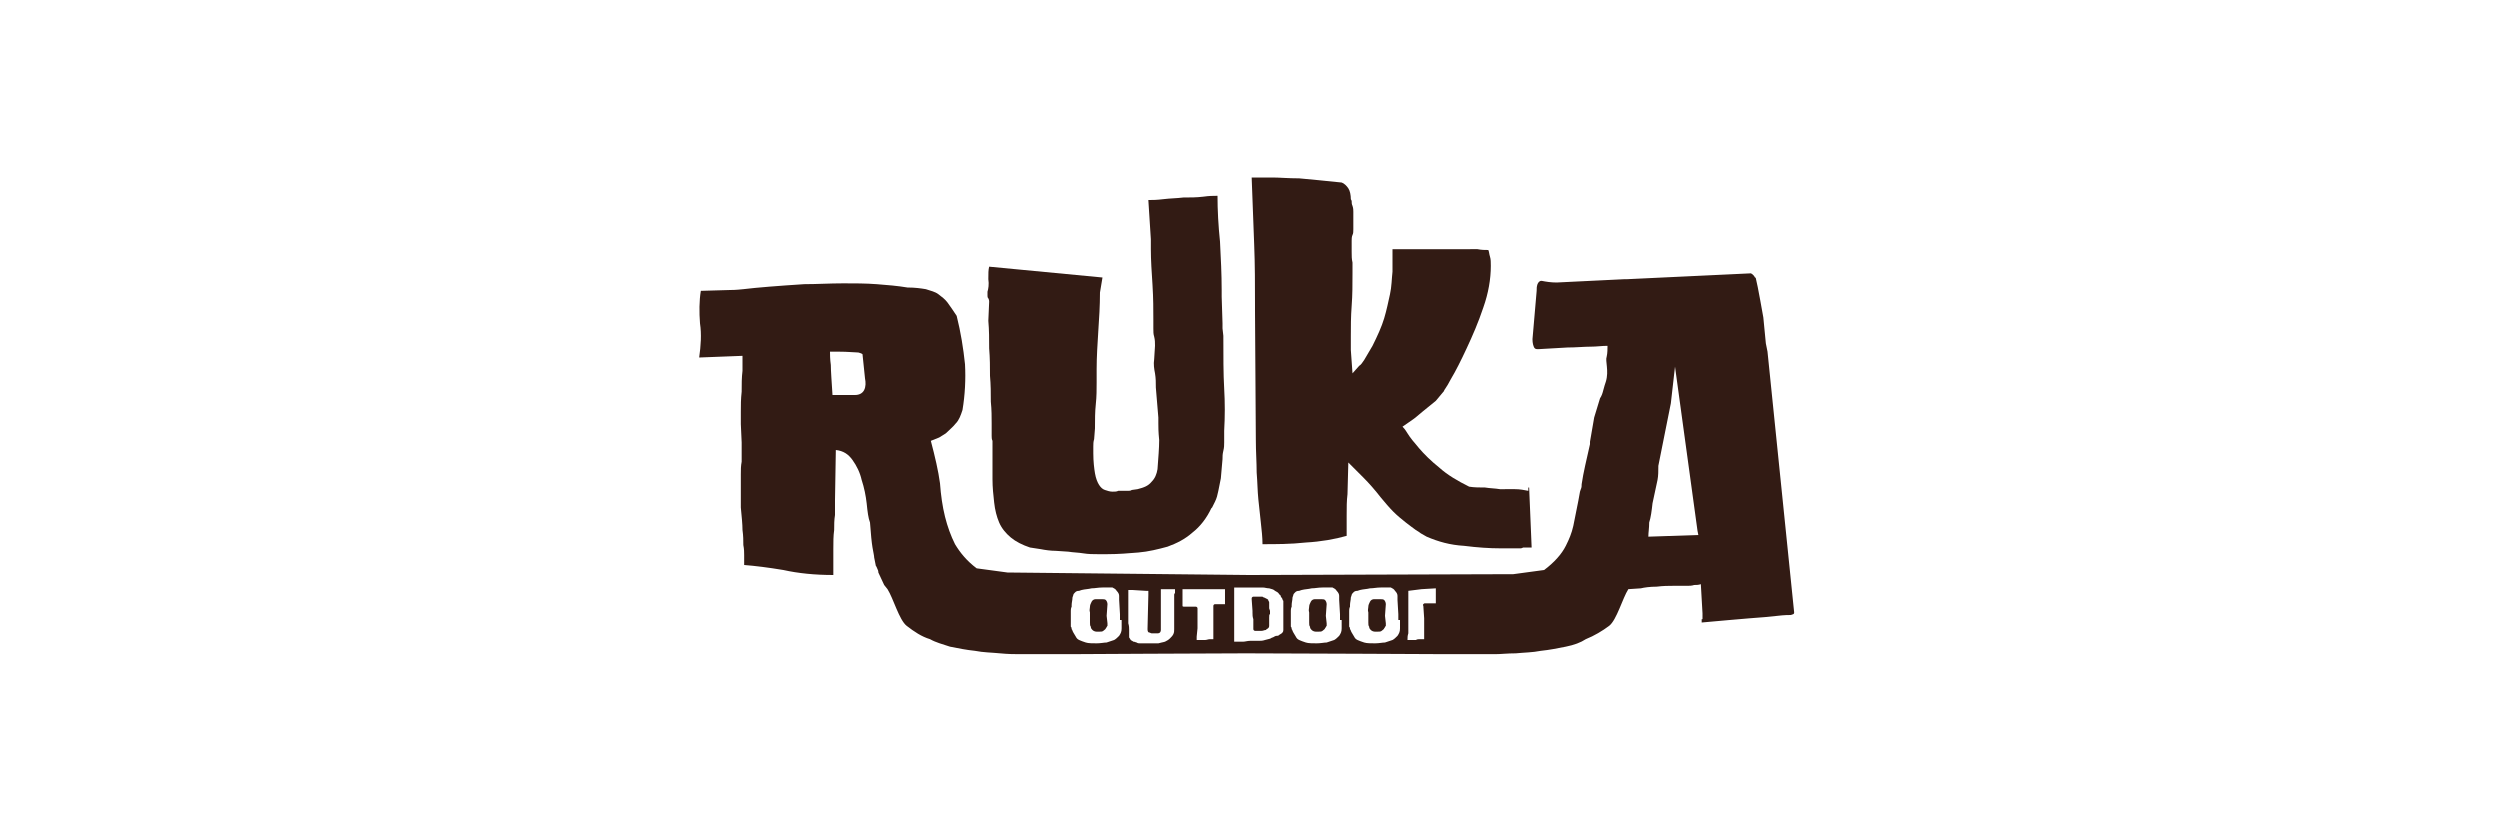
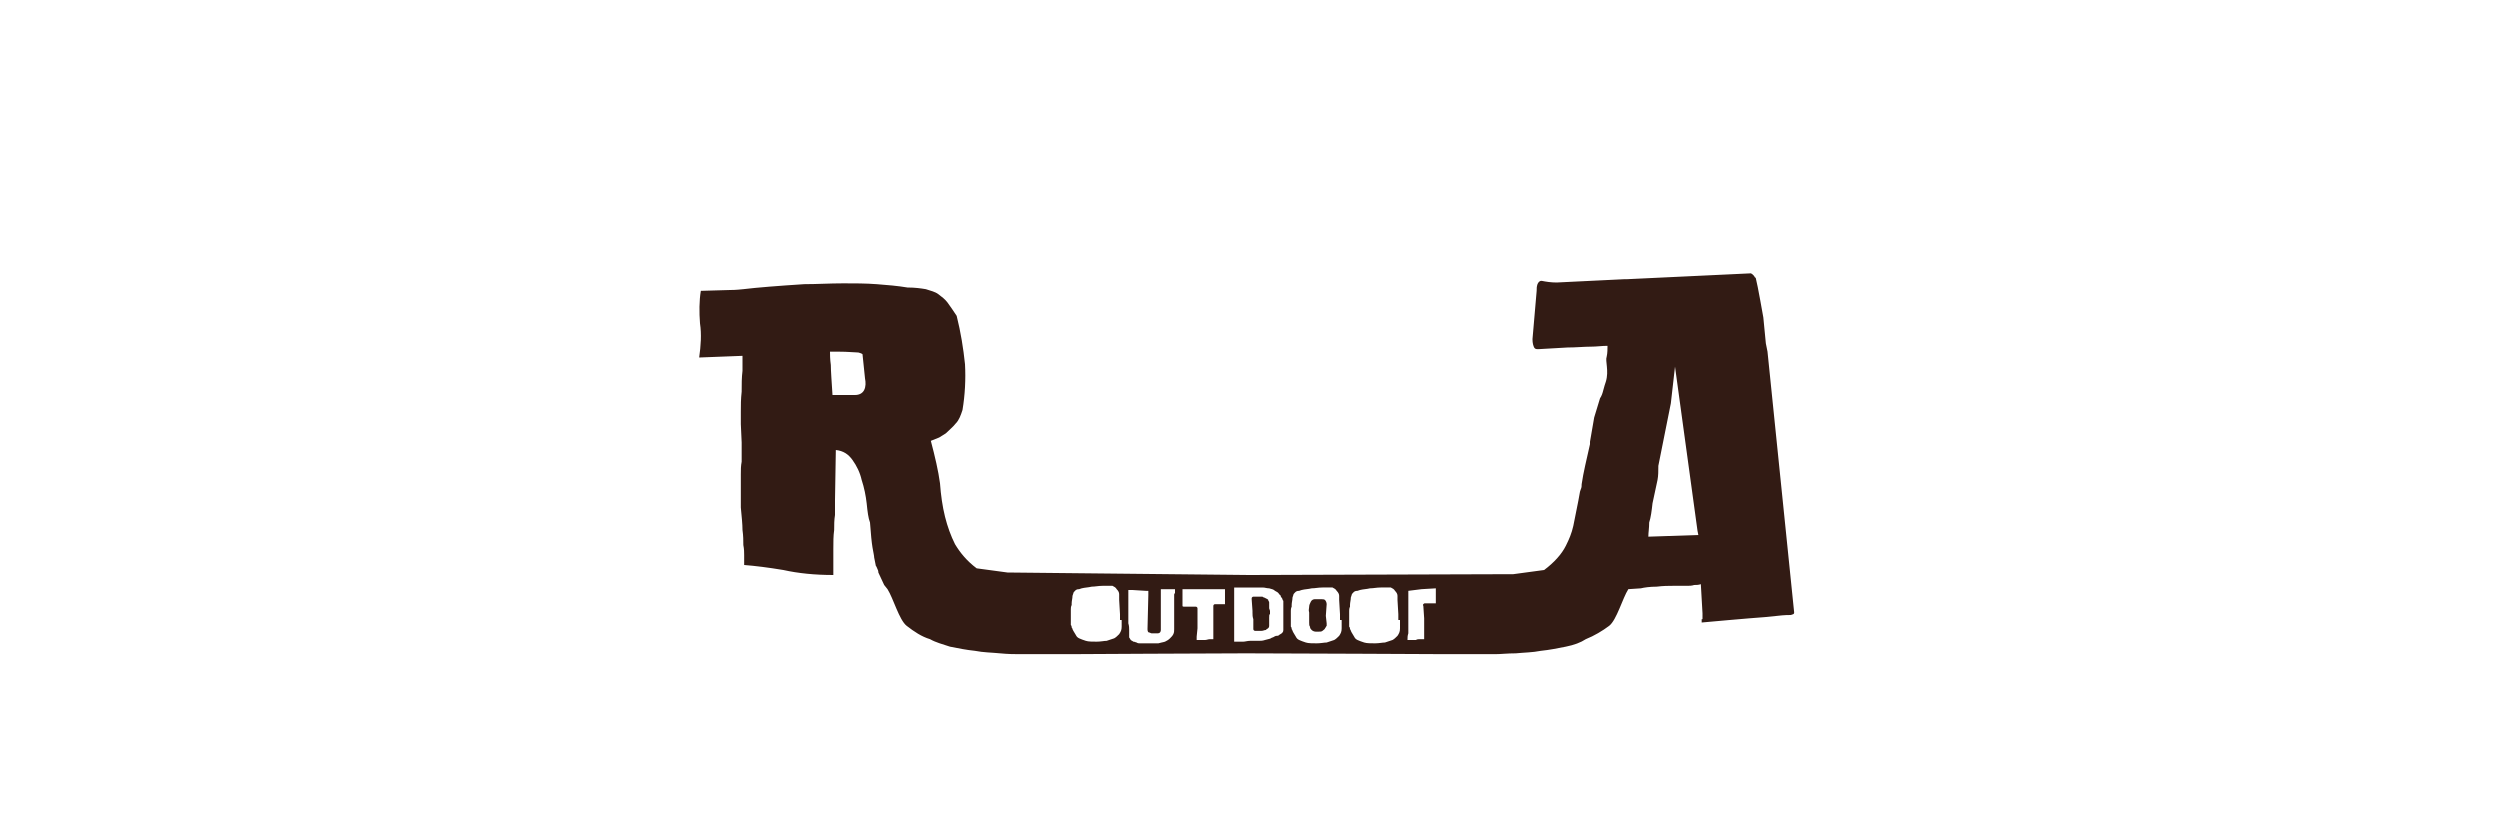
<svg xmlns="http://www.w3.org/2000/svg" version="1.1" id="Capa_1" x="0px" y="0px" viewBox="0 0 300 100" style="enable-background:new 0 0 300 100;" xml:space="preserve">
  <style type="text/css">
	.st0{fill:#321B14;}
</style>
  <g>
    <path class="st0" d="M137.7,23.6h0.1H137.7z" />
-     <path class="st0" d="M118.7,36.2l-0.1,2.3c0.1,1.1,0.1,2.2,0.1,3.3c0.1,1.2,0.1,2.3,0.1,3.3c0.1,1.1,0.1,2.1,0.1,3.1   c0.1,1,0.1,1.8,0.1,2.6v1.5c0,0.2,0,0.4,0.1,0.6v0.5v4.1c0,1,0.1,1.9,0.2,2.8c0.1,0.9,0.3,1.7,0.6,2.4c0.3,0.7,0.8,1.3,1.4,1.8   s1.4,0.9,2.3,1.2l1.3,0.2c0.5,0.1,1.2,0.2,1.8,0.2l1.5,0.1c0.6,0.1,1.2,0.1,1.8,0.2s1.2,0.1,1.7,0.1h1.2c1.3,0,2.5-0.1,3.7-0.2   s2.4-0.4,3.5-0.7c1.1-0.4,2.1-0.9,3-1.7c0.9-0.7,1.7-1.7,2.3-3V61l0.4-0.8c0.2-0.4,0.3-0.8,0.4-1.3c0.1-0.5,0.2-1,0.3-1.5l0.2-2.3   c0-0.3,0-0.6,0.1-1s0.1-0.7,0.1-1v-1.4c0.1-1.7,0.1-3.4,0-5.1c-0.1-1.7-0.1-3.9-0.1-6.3l-0.1-0.9v-0.6l-0.1-3.2v-0.8   c0-1.9-0.1-3.8-0.2-5.8c-0.2-1.9-0.3-3.8-0.3-5.5h-0.2c-0.3,0-0.8,0-1.5,0.1c-0.8,0.1-1.6,0.1-2.4,0.1c-0.8,0.1-1.6,0.1-2.4,0.2   c-0.8,0.1-1.3,0.1-1.6,0.1h-0.2l0.3,4.7v1.2c0,1.3,0.1,2.8,0.2,4.3c0.1,1.6,0.1,3,0.1,4.2v1c0,0.4,0,0.7,0.1,1   c0.1,0.4,0.1,0.7,0.1,1.1l-0.1,1.6c-0.1,0.6,0,1.2,0.1,1.7c0.1,0.6,0.1,1.1,0.1,1.7l0.3,3.6v0.7c0,0.4,0,1,0.1,2   c0,1-0.1,2.1-0.2,3.5c-0.1,0.6-0.3,1.1-0.7,1.5c-0.4,0.5-0.9,0.7-1.7,0.9l-0.7,0.1c-0.1,0.1-0.3,0.1-0.5,0.1h-0.4h-0.7   c-0.2,0.1-0.4,0.1-0.7,0.1s-0.6-0.1-0.9-0.2c-0.3-0.1-0.5-0.3-0.7-0.6s-0.4-0.8-0.5-1.4c-0.1-0.6-0.2-1.4-0.2-2.4v-0.8   c0-0.3,0-0.6,0.1-0.9l0.1-1.3c0-1,0-2,0.1-2.9s0.1-1.8,0.1-2.6v-1.6c0-1.5,0.1-3,0.2-4.6c0.1-1.5,0.2-3,0.2-4.6l0.3-1.8L118.7,32   c-0.1,0.4-0.1,0.8-0.1,1.5c0.1,0.6,0,1.2-0.1,1.5v0.5c0,0.1,0,0.2,0.1,0.3C118.7,36,118.7,36.1,118.7,36.2" />
-     <path class="st0" d="M183.4,58.9c-0.5-0.1-1-0.2-1.6-0.2H180c-0.6-0.1-1.2-0.1-1.8-0.2c-0.6,0-1.3,0-1.9-0.1   c-1.4-0.7-2.6-1.4-3.6-2.3c-1-0.8-1.8-1.6-2.4-2.3c-0.6-0.7-1.1-1.3-1.4-1.8c-0.3-0.5-0.5-0.7-0.6-0.8c0.6-0.4,1-0.7,1.3-0.9   s0.6-0.5,1.1-0.9l1.6-1.3l1-1.2c-0.1,0,0.3-0.4,0.8-1.4c0.6-1,1.2-2.2,1.9-3.7s1.4-3.1,2-4.9c0.6-1.7,0.9-3.4,0.9-5   c0-0.4,0-0.8-0.1-1.1c-0.1-0.3-0.1-0.6-0.2-0.8c-0.4,0-0.8,0-1.3-0.1H176c-1.3,0-2.6,0-3.7,0c-1.2,0-2.5,0-3.8,0h-1.4v2.7   c-0.1,0.9-0.1,1.8-0.3,2.7s-0.4,1.9-0.7,2.9s-0.8,2.1-1.4,3.3l-1,1.7c-0.2,0.3-0.4,0.6-0.6,0.7l-0.8,0.9l-0.2-2.8v-1.6   c0-1.2,0-2.4,0.1-3.7s0.1-2.6,0.1-3.9v-1.3c-0.1-0.4-0.1-0.8-0.1-1.3v-1.3c0-0.2,0-0.5,0.1-0.7s0.1-0.4,0.1-0.7v-2.1   c0-0.2,0-0.4-0.1-0.7c-0.1-0.2-0.1-0.4-0.1-0.6l-0.1-0.2c0-0.5-0.1-1-0.3-1.3s-0.5-0.6-0.8-0.7c-2.1-0.2-3.8-0.4-5.1-0.5   c-1.3,0-2.4-0.1-3.1-0.1h-1.5c-0.4,0-0.8,0-1.1,0c0.1,2.9,0.2,5.6,0.3,8c0.1,2.5,0.1,4.9,0.1,7.3v0.7l0.1,15.4c0,1.5,0.1,2.8,0.1,4   c0.1,1.2,0.1,2.2,0.2,3.2c0.1,1,0.2,1.9,0.3,2.8c0.1,0.9,0.2,1.8,0.2,2.6c1.6,0,3.4,0,5.2-0.2c1.8-0.1,3.5-0.4,4.9-0.8v-2.4   c0-1,0-1.8,0.1-2.6l0.1-3.8c0.5,0.5,1.1,1.1,1.8,1.8s1.4,1.5,2.1,2.4c0.5,0.6,1,1.2,1.5,1.7s1,0.9,1.5,1.3c0.5,0.4,0.8,0.6,1.2,0.9   c0.3,0.2,0.5,0.3,0.6,0.4l0.7,0.4c1.4,0.6,2.8,1,4.5,1.1c1.6,0.2,3,0.3,4.4,0.3h2.4c0,0,0.1,0,0.3-0.1h1l-0.3-7.2h-0.1V58.9z" />
-     <path class="st0" d="M166.3,72.5c0-0.2-0.1-0.4-0.2-0.5c-0.1-0.1-0.3-0.1-0.6-0.1h-0.6c-0.2,0-0.4,0.1-0.5,0.3   c-0.1,0.2-0.2,0.4-0.2,0.6s-0.1,0.4,0,0.7c0,0.2,0,0.4,0,0.6v0.1c0,0.2,0,0.4,0,0.5c0,0.2,0,0.4,0.1,0.5c0,0.2,0.1,0.3,0.2,0.4   c0.1,0.1,0.3,0.2,0.5,0.2h0.3c0.2,0,0.4,0,0.5-0.1s0.3-0.2,0.3-0.3c0.1-0.1,0.1-0.2,0.2-0.3c0-0.1,0-0.2,0-0.3l-0.1-0.9L166.3,72.5   z" />
    <path class="st0" d="M159.2,72.5c0-0.2-0.1-0.4-0.2-0.5c-0.1-0.1-0.3-0.1-0.6-0.1h-0.6c-0.2,0-0.4,0.1-0.5,0.3   c-0.1,0.2-0.2,0.4-0.2,0.6s-0.1,0.4,0,0.7c0,0.2,0,0.4,0,0.6v0.1c0,0.2,0,0.4,0,0.5c0,0.2,0,0.4,0.1,0.5c0,0.2,0.1,0.3,0.2,0.4   c0.1,0.1,0.3,0.2,0.5,0.2h0.3c0.2,0,0.4,0,0.5-0.1s0.3-0.2,0.3-0.3c0.1-0.1,0.1-0.2,0.2-0.3c0-0.1,0-0.2,0-0.3l-0.1-0.9L159.2,72.5   z" />
    <path class="st0" d="M152.4,73.7c0-0.1,0-0.1,0-0.2s0-0.2,0-0.2l-0.1-0.3c0,0,0,0,0-0.1v-0.1v-0.1v-0.2v-0.1v-0.1   c0-0.1,0-0.1-0.1-0.2c0,0,0,0,0-0.1l-0.1-0.1l-0.4-0.2c0,0-0.1,0-0.2-0.1c-0.1,0-0.2,0-0.3,0H151c-0.1,0-0.2,0-0.3,0h-0.3   c-0.1,0-0.2,0.1-0.2,0.2v0.1l0.1,1.4v0.2c0,0.3,0,0.5,0.1,0.8c0,0.2,0,0.4,0,0.7l0,0v0.5c0,0.1,0.1,0.2,0.2,0.2h0.1h0.1   c0.2,0,0.4,0,0.6,0c0.2,0,0.3-0.1,0.5-0.1l0.1-0.1c0.2-0.1,0.3-0.2,0.3-0.4c0-0.1,0-0.1,0-0.2v-0.1v-0.7   C152.3,73.9,152.3,73.7,152.4,73.7L152.4,73.7z" />
-     <path class="st0" d="M132.9,72.5c0-0.2-0.1-0.4-0.2-0.5c-0.1-0.1-0.3-0.1-0.6-0.1h-0.6c-0.2,0-0.4,0.1-0.5,0.3   c-0.1,0.2-0.2,0.4-0.2,0.6s-0.1,0.4,0,0.7c0,0.2,0,0.4,0,0.6v0.1c0,0.2,0,0.4,0,0.5c0,0.2,0,0.4,0.1,0.5c0,0.2,0.1,0.3,0.2,0.4   c0.1,0.1,0.3,0.2,0.5,0.2h0.3c0.2,0,0.4,0,0.5-0.1s0.3-0.2,0.3-0.3c0.1-0.1,0.1-0.2,0.2-0.3c0-0.1,0-0.2,0-0.3l-0.1-0.9L132.9,72.5   z" />
-     <path class="st0" d="M212.1,42.2l-0.2-1l-0.3-3.1c0,0-0.7-4-0.9-4.7c0,0,0-0.1-0.1-0.1c-0.2-0.4-0.5-0.5-0.5-0.5l-14.8,0.7   c-0.2,0-0.3,0-0.3,0l0,0l-8.2,0.4c-0.7,0-1.3-0.1-1.8-0.2c-0.3,0-0.4,0.2-0.5,0.4c-0.1,0.3-0.1,0.5-0.1,0.8l-0.5,5.8   c0,0.5,0.1,0.8,0.2,1c0.1,0.2,0.3,0.2,0.5,0.2l3.5-0.2c1,0,2-0.1,2.8-0.1c0.7,0,1.3-0.1,2-0.1c0,0.3,0,0.9-0.1,1.3   c-0.2,0.5,0.3,1.7-0.1,3c-0.1,0.3-0.2,0.6-0.3,1s-0.2,0.7-0.4,1l-0.7,2.3l-0.5,2.9v0.3c-0.4,1.8-0.8,3.4-1,4.8c0,0.2,0,0.4-0.1,0.6   l-0.1,0.3l-0.2,1.1l-0.6,3c-0.2,0.9-0.5,1.6-0.9,2.4c-0.5,1-1.4,2-2.6,2.9l-3.7,0.5L149.9,69l-29-0.3l-3.7-0.5   c-1.2-0.9-2-1.9-2.6-2.9c-0.5-1-0.9-2.1-1.2-3.3c-0.3-1.2-0.5-2.6-0.6-4c-0.2-1.5-0.6-3.2-1.1-5.1l1-0.4l0.8-0.5   c0.4-0.4,0.9-0.8,1.2-1.2c0.4-0.4,0.6-1,0.8-1.6c0.3-1.8,0.4-3.7,0.3-5.5c-0.2-1.9-0.5-3.8-1-5.8c-0.4-0.6-0.8-1.2-1.1-1.6   c-0.3-0.4-0.7-0.7-1.1-1s-0.9-0.4-1.5-0.6c-0.6-0.1-1.3-0.2-2.2-0.2c-1.2-0.2-2.4-0.3-3.7-0.4c-1.3-0.1-2.7-0.1-4-0.1   c-1.6,0-3.2,0.1-4.7,0.1c-1.5,0.1-3,0.2-4.2,0.3s-2.3,0.2-3.1,0.3c-0.9,0.1-1.4,0.1-1.6,0.1l-3.5,0.1c-0.2,1.2-0.2,2.6-0.1,3.9   c0.2,1.3,0.1,2.7-0.1,4.1l5.2-0.2v1.8C89,45.3,89,46.1,89,47c-0.1,0.9-0.1,1.6-0.1,2.4v1.5l0.1,2.2v0.8v1.5c-0.1,0.5-0.1,1-0.1,1.5   v4c0.1,1.1,0.2,2,0.2,2.7c0.1,0.7,0.1,1.3,0.1,1.8c0.1,0.5,0.1,0.9,0.1,1.2v1v0.2c1.3,0.1,2.9,0.3,4.7,0.6c1.8,0.4,3.8,0.6,6,0.6   v-3.1c0-0.9,0-1.6,0.1-2.3c0-0.6,0-1.2,0.1-1.8V60l0.1-6c0.9,0.1,1.5,0.5,2,1.2s0.9,1.5,1.1,2.4c0.3,0.9,0.5,1.9,0.6,2.8   c0.1,1,0.2,1.8,0.4,2.3c0.1,1.4,0.2,2.4,0.3,3c0.1,0.6,0.2,1,0.2,1.2l0.2,1c0.1,0.1,0.1,0.2,0.2,0.4c0.1,0.2,0.1,0.3,0.1,0.4   l0.7,1.5l0.4,0.5c0.7,1.1,1.4,3.7,2.3,4.4c0.9,0.7,1.8,1.3,2.8,1.6c0.7,0.4,1.5,0.6,2.4,0.9c1,0.2,2,0.4,3,0.5c1,0.2,2,0.2,3,0.3   c1,0.1,1.8,0.1,2.5,0.1h5.8c0,0,17.8-0.1,21.2-0.1c3.8,0,24.1,0.1,24.1,0.1h5.8c0.7,0,1.5-0.1,2.5-0.1c1-0.1,2-0.1,3-0.3   c1-0.1,2-0.3,3-0.5s1.8-0.5,2.4-0.9c1-0.4,2-1,2.8-1.6c0.9-0.7,1.6-3.3,2.3-4.4l1.5-0.1c0.4-0.1,1.1-0.2,1.9-0.2   c0.8-0.1,1.4-0.1,1.9-0.1h1.7c0.3,0,0.6,0,0.9-0.1c0.3,0,0.5,0,0.8-0.1l0.2,3.5v0.7h-0.1v0.4c2.4-0.2,4.3-0.4,5.7-0.5   s2.6-0.2,3.4-0.3c0.8-0.1,1.4-0.1,1.6-0.1c0.3-0.1,0.4-0.1,0.4-0.3L212.1,42.2z M103.7,46.8c-0.2,0.4-0.6,0.6-1.1,0.6h-2.7   c-0.1-1.6-0.2-2.9-0.2-3.6c-0.1-0.7-0.1-1.3-0.1-1.6h1c1.2,0,2,0.1,2.4,0.1c0.4,0.1,0.5,0.2,0.5,0.2l0.3,2.9   C103.9,45.9,103.9,46.4,103.7,46.8 M134.6,74.4c0,0.1,0,0.3,0,0.4s0,0.3,0,0.4v0.2c0,0.4-0.1,0.6-0.3,0.9c-0.2,0.2-0.4,0.4-0.6,0.5   c-0.3,0.1-0.6,0.2-0.9,0.3c-0.3,0-0.7,0.1-1.2,0.1s-1,0-1.3-0.1s-0.6-0.2-0.8-0.3c-0.2-0.1-0.3-0.2-0.4-0.4   c-0.1-0.2-0.2-0.3-0.3-0.5l-0.1-0.2c0,0,0-0.1-0.1-0.2c0-0.1,0-0.2-0.1-0.3v-0.3c0-0.1,0-0.1,0-0.2v-0.6c0-0.1,0-0.2,0-0.4   c0-0.1,0-0.3,0-0.4s0-0.3,0.1-0.5v-0.2c0-0.3,0.1-0.6,0.1-0.9l0.1-0.3c0-0.1,0.1-0.2,0.2-0.3c0.1-0.1,0.2-0.2,0.5-0.2l0.3-0.1   c0.4-0.1,0.8-0.1,1.2-0.2c0.4,0,0.8-0.1,1.3-0.1h0.4h0.1h0.1h0.1h0.1h0.1c0.1,0,0.1,0,0.2,0h0.1c0.2,0.1,0.4,0.2,0.5,0.4   c0.2,0.2,0.3,0.4,0.3,0.6v0.2v0.1c0,0,0,0,0,0.1V72l0.1,1.7V74v0.1v0.3H134.6z M140.9,71.4c0,0.1,0,0.2,0,0.3c0,0.2,0,0.4,0,0.5   c0,0.2,0,0.3,0,0.5v1.7v0.3v0.4v0.4c0,0.2,0,0.4-0.1,0.6s-0.2,0.3-0.4,0.5s-0.4,0.3-0.6,0.4c-0.3,0.1-0.5,0.1-0.8,0.2h-0.6   c-0.1,0-0.1,0-0.2,0c-0.1,0-0.1,0-0.1,0h-0.5c-0.1,0-0.1,0-0.2,0c-0.1,0-0.1,0-0.2,0h-0.4c-0.1,0-0.3,0-0.4-0.1   c-0.1,0-0.2-0.1-0.4-0.1c-0.1-0.1-0.2-0.1-0.3-0.2s-0.1-0.2-0.2-0.3v-0.1v-0.3c0,0,0,0,0-0.1v0c0-0.1,0-0.2,0-0.3v-0.1   c0-0.2,0-0.5-0.1-0.8v-2.3c0-0.1,0-0.2,0-0.3v-1c0,0,0,0,0-0.1c0,0,0,0,0-0.1v-0.2c0.1,0,0.3,0,0.5,0l1.6,0.1c0.1,0,0.2,0,0.3,0   c0,0.1,0,0.1,0,0.2s0,0.2,0,0.3l-0.1,4.1c0,0.3,0.1,0.4,0.2,0.4c0.1,0,0.2,0.1,0.3,0.1c0.4,0,0.6,0,0.7,0c0.3,0,0.4-0.2,0.4-0.4   c0,0,0-0.1,0-0.2s0-0.2,0-0.3v-0.5c0-0.1,0-0.2,0-0.3c0-0.1,0-0.2,0-0.2v-0.2c0-0.1,0-0.2,0-0.3c0-0.1,0-0.2,0-0.2v-0.6   c0-0.1,0-0.2,0-0.3c0-0.1,0-0.2,0-0.2v-1c0-0.1,0-0.1,0-0.2c0-0.2,0-0.3,0-0.4l0,0h1.7v0.5C140.9,71.2,140.9,71.3,140.9,71.4    M147.2,72.5h-1.4c-0.1,0-0.2,0.1-0.2,0.2v1.5v0.2c0,0.3,0,0.5,0,0.7s0,0.3,0,0.5V76c0,0.1,0,0.3,0,0.5v0.2c0,0-0.1,0-0.2,0h-0.2   c-0.2,0-0.4,0.1-0.6,0.1c-0.2,0-0.5,0-0.7,0c-0.1,0-0.2,0-0.3,0c0-0.1,0-0.3,0-0.4l0.1-1c0-0.2,0-0.4,0-0.6v-1.3c0-0.1,0-0.2,0-0.3   c0-0.1,0-0.2,0-0.2v0c0-0.1-0.1-0.2-0.2-0.2c-0.1,0-0.2,0-0.4,0c-0.1,0-0.3,0-0.5,0s-0.3,0-0.5,0c-0.1,0-0.2,0-0.2-0.1v-0.3   c0-0.2,0-0.4,0-0.6s0-0.4,0-0.6s0-0.3,0-0.4v-0.1h0.1c0.4,0,0.7,0,1,0c0.2,0,0.4,0,0.6,0c0.1,0,0.2,0,0.3,0s0.2,0,0.3,0   c0.2,0,0.5,0,0.9,0c0.2,0,0.4,0,0.6,0c0.2,0,0.3,0,0.5,0c0.1,0,0.1,0,0.2,0c0.1,0,0.1,0,0.2,0h0.4v1.8H147.2z M154,74.6   c0,0.1,0,0.2,0,0.2V75c0,0.2,0,0.4,0,0.6s-0.1,0.3-0.1,0.3l-0.1,0.1c-0.1,0.1-0.2,0.1-0.3,0.2s-0.2,0.1-0.3,0.1s-0.1,0-0.3,0.1   c-0.1,0.1-0.3,0.1-0.4,0.2c-0.2,0.1-0.4,0.1-0.7,0.2s-0.5,0.1-0.8,0.1h-0.1h-0.1c-0.3,0-0.6,0-0.8,0c-0.3,0-0.6,0.1-0.8,0.1H149   c-0.1,0-0.2,0-0.3,0s-0.1,0-0.2,0h-0.2c-0.1,0-0.1,0-0.2,0v-0.1c0-0.1,0-0.2,0-0.3v-0.8c0-0.1,0-0.2,0-0.4v-1.5c0-0.1,0-0.1,0-0.2   s0-0.2,0-0.3v-0.1c0-0.2,0-0.3,0-0.4V72c0-0.2,0-0.4,0-0.5s0-0.3,0-0.4v-0.6c0.1,0,0.3,0,0.4,0h0.6c0.1,0,0.2,0,0.3,0s0.2,0,0.3,0   c0.2,0,0.4,0,0.6,0h0.5c0.2,0,0.4,0,0.7,0s0.5,0.1,0.8,0.1c0.3,0.1,0.5,0.1,0.7,0.3c0.2,0.1,0.4,0.2,0.5,0.4l0.2,0.2v0.1   c0,0.1,0.1,0.1,0.1,0.1l0.1,0.2c0,0.1,0,0.1,0.1,0.2l0,0.9c0,0.1,0,0.2,0,0.3c0,0.1,0,0.2,0,0.3v0.2c0,0.1,0,0.2,0,0.4   C154,74.3,154,74.4,154,74.6C154,74.5,154,74.6,154,74.6 M161,74.4c0,0.1,0,0.3,0,0.4s0,0.3,0,0.4v0.2c0,0.4-0.1,0.6-0.3,0.9   c-0.2,0.2-0.4,0.4-0.6,0.5c-0.3,0.1-0.6,0.2-0.9,0.3c-0.3,0-0.7,0.1-1.2,0.1s-1,0-1.3-0.1s-0.6-0.2-0.8-0.3   c-0.2-0.1-0.3-0.2-0.4-0.4c-0.1-0.2-0.2-0.3-0.3-0.5l-0.1-0.2c0,0,0-0.1-0.1-0.2c0-0.1,0-0.2-0.1-0.3v-0.3c0-0.1,0-0.1,0-0.2v-0.6   c0-0.1,0-0.2,0-0.4c0-0.1,0-0.3,0-0.4s0-0.3,0.1-0.5v-0.2c0-0.3,0.1-0.6,0.1-0.9l0.1-0.3c0-0.1,0.1-0.2,0.2-0.3   c0.1-0.1,0.2-0.2,0.5-0.2l0.3-0.1c0.4-0.1,0.8-0.1,1.2-0.2c0.4,0,0.8-0.1,1.3-0.1h0.4h0.1h0.1h0.1h0.1h0.1c0.1,0,0.1,0,0.2,0h0.1   c0.2,0.1,0.4,0.2,0.5,0.4c0.2,0.2,0.3,0.4,0.3,0.6v0.2v0.1c0,0,0,0,0,0.1V72l0.1,1.7V74v0.1v0.3H161z M168,74.4c0,0.1,0,0.3,0,0.4   s0,0.3,0,0.4v0.2c0,0.4-0.1,0.6-0.3,0.9c-0.2,0.2-0.4,0.4-0.6,0.5c-0.3,0.1-0.6,0.2-0.9,0.3c-0.3,0-0.7,0.1-1.2,0.1s-1,0-1.3-0.1   s-0.6-0.2-0.8-0.3c-0.2-0.1-0.3-0.2-0.4-0.4c-0.1-0.2-0.2-0.3-0.3-0.5l-0.1-0.2c0,0,0-0.1-0.1-0.2c0-0.1,0-0.2-0.1-0.3v-0.3   c0-0.1,0-0.1,0-0.2v-0.6c0-0.1,0-0.2,0-0.4c0-0.1,0-0.3,0-0.4s0-0.3,0.1-0.5v-0.2c0-0.3,0.1-0.6,0.1-0.9l0.1-0.3   c0-0.1,0.1-0.2,0.2-0.3c0.1-0.1,0.2-0.2,0.5-0.2l0.3-0.1c0.4-0.1,0.8-0.1,1.2-0.2c0.4,0,0.8-0.1,1.3-0.1h0.4h0.1h0.1h0.1h0.1h0.1   c0.1,0,0.1,0,0.2,0h0.1c0.2,0.1,0.4,0.2,0.5,0.4c0.2,0.2,0.3,0.4,0.3,0.6v0.2v0.1c0,0,0,0,0,0.1V72l0.1,1.7V74v0.1v0.3H168z    M172.3,72.4h-0.1l0,0H171c-0.1,0-0.1,0-0.2,0.1c0,0-0.1,0.1,0,0.2l0.1,1.5v0.2c0,0.2,0,0.4,0,0.6c0,0.1,0,0.2,0,0.3   c0,0.1,0,0.2,0,0.3c0,0.1,0,0.2,0,0.3c0,0.1,0,0.2,0,0.3c0,0.2,0,0.3,0,0.5h-0.1c-0.1,0-0.2,0-0.3,0h-0.1c-0.2,0-0.3,0-0.5,0.1   c-0.3,0-0.7,0-0.9,0h-0.1c0-0.3,0-0.5,0.1-0.8c0-0.3,0-0.6,0-1.1v-4l1.6-0.2l1.7-0.1V72.4z M197.8,64.4c0-0.5,0.1-1,0.1-1.7   c0.2-0.6,0.3-1.4,0.4-2.3c0.2-0.9,0.4-1.9,0.6-2.8c0.1-0.5,0.1-1.1,0.1-1.7l1.5-7.5L201,44l2.7,19.7l0.1,0.5L197.8,64.4z" />
+     <path class="st0" d="M212.1,42.2l-0.2-1l-0.3-3.1c0,0-0.7-4-0.9-4.7c0,0,0-0.1-0.1-0.1c-0.2-0.4-0.5-0.5-0.5-0.5l-14.8,0.7   c-0.2,0-0.3,0-0.3,0l0,0l-8.2,0.4c-0.7,0-1.3-0.1-1.8-0.2c-0.3,0-0.4,0.2-0.5,0.4c-0.1,0.3-0.1,0.5-0.1,0.8l-0.5,5.8   c0,0.5,0.1,0.8,0.2,1c0.1,0.2,0.3,0.2,0.5,0.2l3.5-0.2c1,0,2-0.1,2.8-0.1c0.7,0,1.3-0.1,2-0.1c0,0.3,0,0.9-0.1,1.3   c-0.2,0.5,0.3,1.7-0.1,3c-0.1,0.3-0.2,0.6-0.3,1s-0.2,0.7-0.4,1l-0.7,2.3l-0.5,2.9v0.3c-0.4,1.8-0.8,3.4-1,4.8c0,0.2,0,0.4-0.1,0.6   l-0.1,0.3l-0.2,1.1l-0.6,3c-0.2,0.9-0.5,1.6-0.9,2.4c-0.5,1-1.4,2-2.6,2.9l-3.7,0.5L149.9,69l-29-0.3l-3.7-0.5   c-1.2-0.9-2-1.9-2.6-2.9c-0.5-1-0.9-2.1-1.2-3.3c-0.3-1.2-0.5-2.6-0.6-4c-0.2-1.5-0.6-3.2-1.1-5.1l1-0.4l0.8-0.5   c0.4-0.4,0.9-0.8,1.2-1.2c0.4-0.4,0.6-1,0.8-1.6c0.3-1.8,0.4-3.7,0.3-5.5c-0.2-1.9-0.5-3.8-1-5.8c-0.4-0.6-0.8-1.2-1.1-1.6   c-0.3-0.4-0.7-0.7-1.1-1s-0.9-0.4-1.5-0.6c-0.6-0.1-1.3-0.2-2.2-0.2c-1.2-0.2-2.4-0.3-3.7-0.4c-1.3-0.1-2.7-0.1-4-0.1   c-1.6,0-3.2,0.1-4.7,0.1c-1.5,0.1-3,0.2-4.2,0.3s-2.3,0.2-3.1,0.3c-0.9,0.1-1.4,0.1-1.6,0.1l-3.5,0.1c-0.2,1.2-0.2,2.6-0.1,3.9   c0.2,1.3,0.1,2.7-0.1,4.1l5.2-0.2v1.8C89,45.3,89,46.1,89,47c-0.1,0.9-0.1,1.6-0.1,2.4v1.5l0.1,2.2v0.8v1.5c-0.1,0.5-0.1,1-0.1,1.5   v4c0.1,1.1,0.2,2,0.2,2.7c0.1,0.7,0.1,1.3,0.1,1.8c0.1,0.5,0.1,0.9,0.1,1.2v1v0.2c1.3,0.1,2.9,0.3,4.7,0.6c1.8,0.4,3.8,0.6,6,0.6   v-3.1c0-0.9,0-1.6,0.1-2.3c0-0.6,0-1.2,0.1-1.8V60l0.1-6c0.9,0.1,1.5,0.5,2,1.2s0.9,1.5,1.1,2.4c0.3,0.9,0.5,1.9,0.6,2.8   c0.1,1,0.2,1.8,0.4,2.3c0.1,1.4,0.2,2.4,0.3,3c0.1,0.6,0.2,1,0.2,1.2l0.2,1c0.1,0.1,0.1,0.2,0.2,0.4c0.1,0.2,0.1,0.3,0.1,0.4   l0.7,1.5l0.4,0.5c0.7,1.1,1.4,3.7,2.3,4.4c0.9,0.7,1.8,1.3,2.8,1.6c0.7,0.4,1.5,0.6,2.4,0.9c1,0.2,2,0.4,3,0.5c1,0.2,2,0.2,3,0.3   c1,0.1,1.8,0.1,2.5,0.1h5.8c0,0,17.8-0.1,21.2-0.1c3.8,0,24.1,0.1,24.1,0.1h5.8c0.7,0,1.5-0.1,2.5-0.1c1-0.1,2-0.1,3-0.3   c1-0.1,2-0.3,3-0.5s1.8-0.5,2.4-0.9c1-0.4,2-1,2.8-1.6c0.9-0.7,1.6-3.3,2.3-4.4l1.5-0.1c0.4-0.1,1.1-0.2,1.9-0.2   c0.8-0.1,1.4-0.1,1.9-0.1h1.7c0.3,0,0.6,0,0.9-0.1c0.3,0,0.5,0,0.8-0.1l0.2,3.5v0.7h-0.1v0.4c2.4-0.2,4.3-0.4,5.7-0.5   s2.6-0.2,3.4-0.3c0.8-0.1,1.4-0.1,1.6-0.1c0.3-0.1,0.4-0.1,0.4-0.3L212.1,42.2z M103.7,46.8c-0.2,0.4-0.6,0.6-1.1,0.6h-2.7   c-0.1-1.6-0.2-2.9-0.2-3.6c-0.1-0.7-0.1-1.3-0.1-1.6h1c1.2,0,2,0.1,2.4,0.1c0.4,0.1,0.5,0.2,0.5,0.2l0.3,2.9   C103.9,45.9,103.9,46.4,103.7,46.8 M134.6,74.4c0,0.1,0,0.3,0,0.4s0,0.3,0,0.4c0,0.4-0.1,0.6-0.3,0.9c-0.2,0.2-0.4,0.4-0.6,0.5   c-0.3,0.1-0.6,0.2-0.9,0.3c-0.3,0-0.7,0.1-1.2,0.1s-1,0-1.3-0.1s-0.6-0.2-0.8-0.3c-0.2-0.1-0.3-0.2-0.4-0.4   c-0.1-0.2-0.2-0.3-0.3-0.5l-0.1-0.2c0,0,0-0.1-0.1-0.2c0-0.1,0-0.2-0.1-0.3v-0.3c0-0.1,0-0.1,0-0.2v-0.6c0-0.1,0-0.2,0-0.4   c0-0.1,0-0.3,0-0.4s0-0.3,0.1-0.5v-0.2c0-0.3,0.1-0.6,0.1-0.9l0.1-0.3c0-0.1,0.1-0.2,0.2-0.3c0.1-0.1,0.2-0.2,0.5-0.2l0.3-0.1   c0.4-0.1,0.8-0.1,1.2-0.2c0.4,0,0.8-0.1,1.3-0.1h0.4h0.1h0.1h0.1h0.1h0.1c0.1,0,0.1,0,0.2,0h0.1c0.2,0.1,0.4,0.2,0.5,0.4   c0.2,0.2,0.3,0.4,0.3,0.6v0.2v0.1c0,0,0,0,0,0.1V72l0.1,1.7V74v0.1v0.3H134.6z M140.9,71.4c0,0.1,0,0.2,0,0.3c0,0.2,0,0.4,0,0.5   c0,0.2,0,0.3,0,0.5v1.7v0.3v0.4v0.4c0,0.2,0,0.4-0.1,0.6s-0.2,0.3-0.4,0.5s-0.4,0.3-0.6,0.4c-0.3,0.1-0.5,0.1-0.8,0.2h-0.6   c-0.1,0-0.1,0-0.2,0c-0.1,0-0.1,0-0.1,0h-0.5c-0.1,0-0.1,0-0.2,0c-0.1,0-0.1,0-0.2,0h-0.4c-0.1,0-0.3,0-0.4-0.1   c-0.1,0-0.2-0.1-0.4-0.1c-0.1-0.1-0.2-0.1-0.3-0.2s-0.1-0.2-0.2-0.3v-0.1v-0.3c0,0,0,0,0-0.1v0c0-0.1,0-0.2,0-0.3v-0.1   c0-0.2,0-0.5-0.1-0.8v-2.3c0-0.1,0-0.2,0-0.3v-1c0,0,0,0,0-0.1c0,0,0,0,0-0.1v-0.2c0.1,0,0.3,0,0.5,0l1.6,0.1c0.1,0,0.2,0,0.3,0   c0,0.1,0,0.1,0,0.2s0,0.2,0,0.3l-0.1,4.1c0,0.3,0.1,0.4,0.2,0.4c0.1,0,0.2,0.1,0.3,0.1c0.4,0,0.6,0,0.7,0c0.3,0,0.4-0.2,0.4-0.4   c0,0,0-0.1,0-0.2s0-0.2,0-0.3v-0.5c0-0.1,0-0.2,0-0.3c0-0.1,0-0.2,0-0.2v-0.2c0-0.1,0-0.2,0-0.3c0-0.1,0-0.2,0-0.2v-0.6   c0-0.1,0-0.2,0-0.3c0-0.1,0-0.2,0-0.2v-1c0-0.1,0-0.1,0-0.2c0-0.2,0-0.3,0-0.4l0,0h1.7v0.5C140.9,71.2,140.9,71.3,140.9,71.4    M147.2,72.5h-1.4c-0.1,0-0.2,0.1-0.2,0.2v1.5v0.2c0,0.3,0,0.5,0,0.7s0,0.3,0,0.5V76c0,0.1,0,0.3,0,0.5v0.2c0,0-0.1,0-0.2,0h-0.2   c-0.2,0-0.4,0.1-0.6,0.1c-0.2,0-0.5,0-0.7,0c-0.1,0-0.2,0-0.3,0c0-0.1,0-0.3,0-0.4l0.1-1c0-0.2,0-0.4,0-0.6v-1.3c0-0.1,0-0.2,0-0.3   c0-0.1,0-0.2,0-0.2v0c0-0.1-0.1-0.2-0.2-0.2c-0.1,0-0.2,0-0.4,0c-0.1,0-0.3,0-0.5,0s-0.3,0-0.5,0c-0.1,0-0.2,0-0.2-0.1v-0.3   c0-0.2,0-0.4,0-0.6s0-0.4,0-0.6s0-0.3,0-0.4v-0.1h0.1c0.4,0,0.7,0,1,0c0.2,0,0.4,0,0.6,0c0.1,0,0.2,0,0.3,0s0.2,0,0.3,0   c0.2,0,0.5,0,0.9,0c0.2,0,0.4,0,0.6,0c0.2,0,0.3,0,0.5,0c0.1,0,0.1,0,0.2,0c0.1,0,0.1,0,0.2,0h0.4v1.8H147.2z M154,74.6   c0,0.1,0,0.2,0,0.2V75c0,0.2,0,0.4,0,0.6s-0.1,0.3-0.1,0.3l-0.1,0.1c-0.1,0.1-0.2,0.1-0.3,0.2s-0.2,0.1-0.3,0.1s-0.1,0-0.3,0.1   c-0.1,0.1-0.3,0.1-0.4,0.2c-0.2,0.1-0.4,0.1-0.7,0.2s-0.5,0.1-0.8,0.1h-0.1h-0.1c-0.3,0-0.6,0-0.8,0c-0.3,0-0.6,0.1-0.8,0.1H149   c-0.1,0-0.2,0-0.3,0s-0.1,0-0.2,0h-0.2c-0.1,0-0.1,0-0.2,0v-0.1c0-0.1,0-0.2,0-0.3v-0.8c0-0.1,0-0.2,0-0.4v-1.5c0-0.1,0-0.1,0-0.2   s0-0.2,0-0.3v-0.1c0-0.2,0-0.3,0-0.4V72c0-0.2,0-0.4,0-0.5s0-0.3,0-0.4v-0.6c0.1,0,0.3,0,0.4,0h0.6c0.1,0,0.2,0,0.3,0s0.2,0,0.3,0   c0.2,0,0.4,0,0.6,0h0.5c0.2,0,0.4,0,0.7,0s0.5,0.1,0.8,0.1c0.3,0.1,0.5,0.1,0.7,0.3c0.2,0.1,0.4,0.2,0.5,0.4l0.2,0.2v0.1   c0,0.1,0.1,0.1,0.1,0.1l0.1,0.2c0,0.1,0,0.1,0.1,0.2l0,0.9c0,0.1,0,0.2,0,0.3c0,0.1,0,0.2,0,0.3v0.2c0,0.1,0,0.2,0,0.4   C154,74.3,154,74.4,154,74.6C154,74.5,154,74.6,154,74.6 M161,74.4c0,0.1,0,0.3,0,0.4s0,0.3,0,0.4v0.2c0,0.4-0.1,0.6-0.3,0.9   c-0.2,0.2-0.4,0.4-0.6,0.5c-0.3,0.1-0.6,0.2-0.9,0.3c-0.3,0-0.7,0.1-1.2,0.1s-1,0-1.3-0.1s-0.6-0.2-0.8-0.3   c-0.2-0.1-0.3-0.2-0.4-0.4c-0.1-0.2-0.2-0.3-0.3-0.5l-0.1-0.2c0,0,0-0.1-0.1-0.2c0-0.1,0-0.2-0.1-0.3v-0.3c0-0.1,0-0.1,0-0.2v-0.6   c0-0.1,0-0.2,0-0.4c0-0.1,0-0.3,0-0.4s0-0.3,0.1-0.5v-0.2c0-0.3,0.1-0.6,0.1-0.9l0.1-0.3c0-0.1,0.1-0.2,0.2-0.3   c0.1-0.1,0.2-0.2,0.5-0.2l0.3-0.1c0.4-0.1,0.8-0.1,1.2-0.2c0.4,0,0.8-0.1,1.3-0.1h0.4h0.1h0.1h0.1h0.1h0.1c0.1,0,0.1,0,0.2,0h0.1   c0.2,0.1,0.4,0.2,0.5,0.4c0.2,0.2,0.3,0.4,0.3,0.6v0.2v0.1c0,0,0,0,0,0.1V72l0.1,1.7V74v0.1v0.3H161z M168,74.4c0,0.1,0,0.3,0,0.4   s0,0.3,0,0.4v0.2c0,0.4-0.1,0.6-0.3,0.9c-0.2,0.2-0.4,0.4-0.6,0.5c-0.3,0.1-0.6,0.2-0.9,0.3c-0.3,0-0.7,0.1-1.2,0.1s-1,0-1.3-0.1   s-0.6-0.2-0.8-0.3c-0.2-0.1-0.3-0.2-0.4-0.4c-0.1-0.2-0.2-0.3-0.3-0.5l-0.1-0.2c0,0,0-0.1-0.1-0.2c0-0.1,0-0.2-0.1-0.3v-0.3   c0-0.1,0-0.1,0-0.2v-0.6c0-0.1,0-0.2,0-0.4c0-0.1,0-0.3,0-0.4s0-0.3,0.1-0.5v-0.2c0-0.3,0.1-0.6,0.1-0.9l0.1-0.3   c0-0.1,0.1-0.2,0.2-0.3c0.1-0.1,0.2-0.2,0.5-0.2l0.3-0.1c0.4-0.1,0.8-0.1,1.2-0.2c0.4,0,0.8-0.1,1.3-0.1h0.4h0.1h0.1h0.1h0.1h0.1   c0.1,0,0.1,0,0.2,0h0.1c0.2,0.1,0.4,0.2,0.5,0.4c0.2,0.2,0.3,0.4,0.3,0.6v0.2v0.1c0,0,0,0,0,0.1V72l0.1,1.7V74v0.1v0.3H168z    M172.3,72.4h-0.1l0,0H171c-0.1,0-0.1,0-0.2,0.1c0,0-0.1,0.1,0,0.2l0.1,1.5v0.2c0,0.2,0,0.4,0,0.6c0,0.1,0,0.2,0,0.3   c0,0.1,0,0.2,0,0.3c0,0.1,0,0.2,0,0.3c0,0.1,0,0.2,0,0.3c0,0.2,0,0.3,0,0.5h-0.1c-0.1,0-0.2,0-0.3,0h-0.1c-0.2,0-0.3,0-0.5,0.1   c-0.3,0-0.7,0-0.9,0h-0.1c0-0.3,0-0.5,0.1-0.8c0-0.3,0-0.6,0-1.1v-4l1.6-0.2l1.7-0.1V72.4z M197.8,64.4c0-0.5,0.1-1,0.1-1.7   c0.2-0.6,0.3-1.4,0.4-2.3c0.2-0.9,0.4-1.9,0.6-2.8c0.1-0.5,0.1-1.1,0.1-1.7l1.5-7.5L201,44l2.7,19.7l0.1,0.5L197.8,64.4z" />
  </g>
</svg>